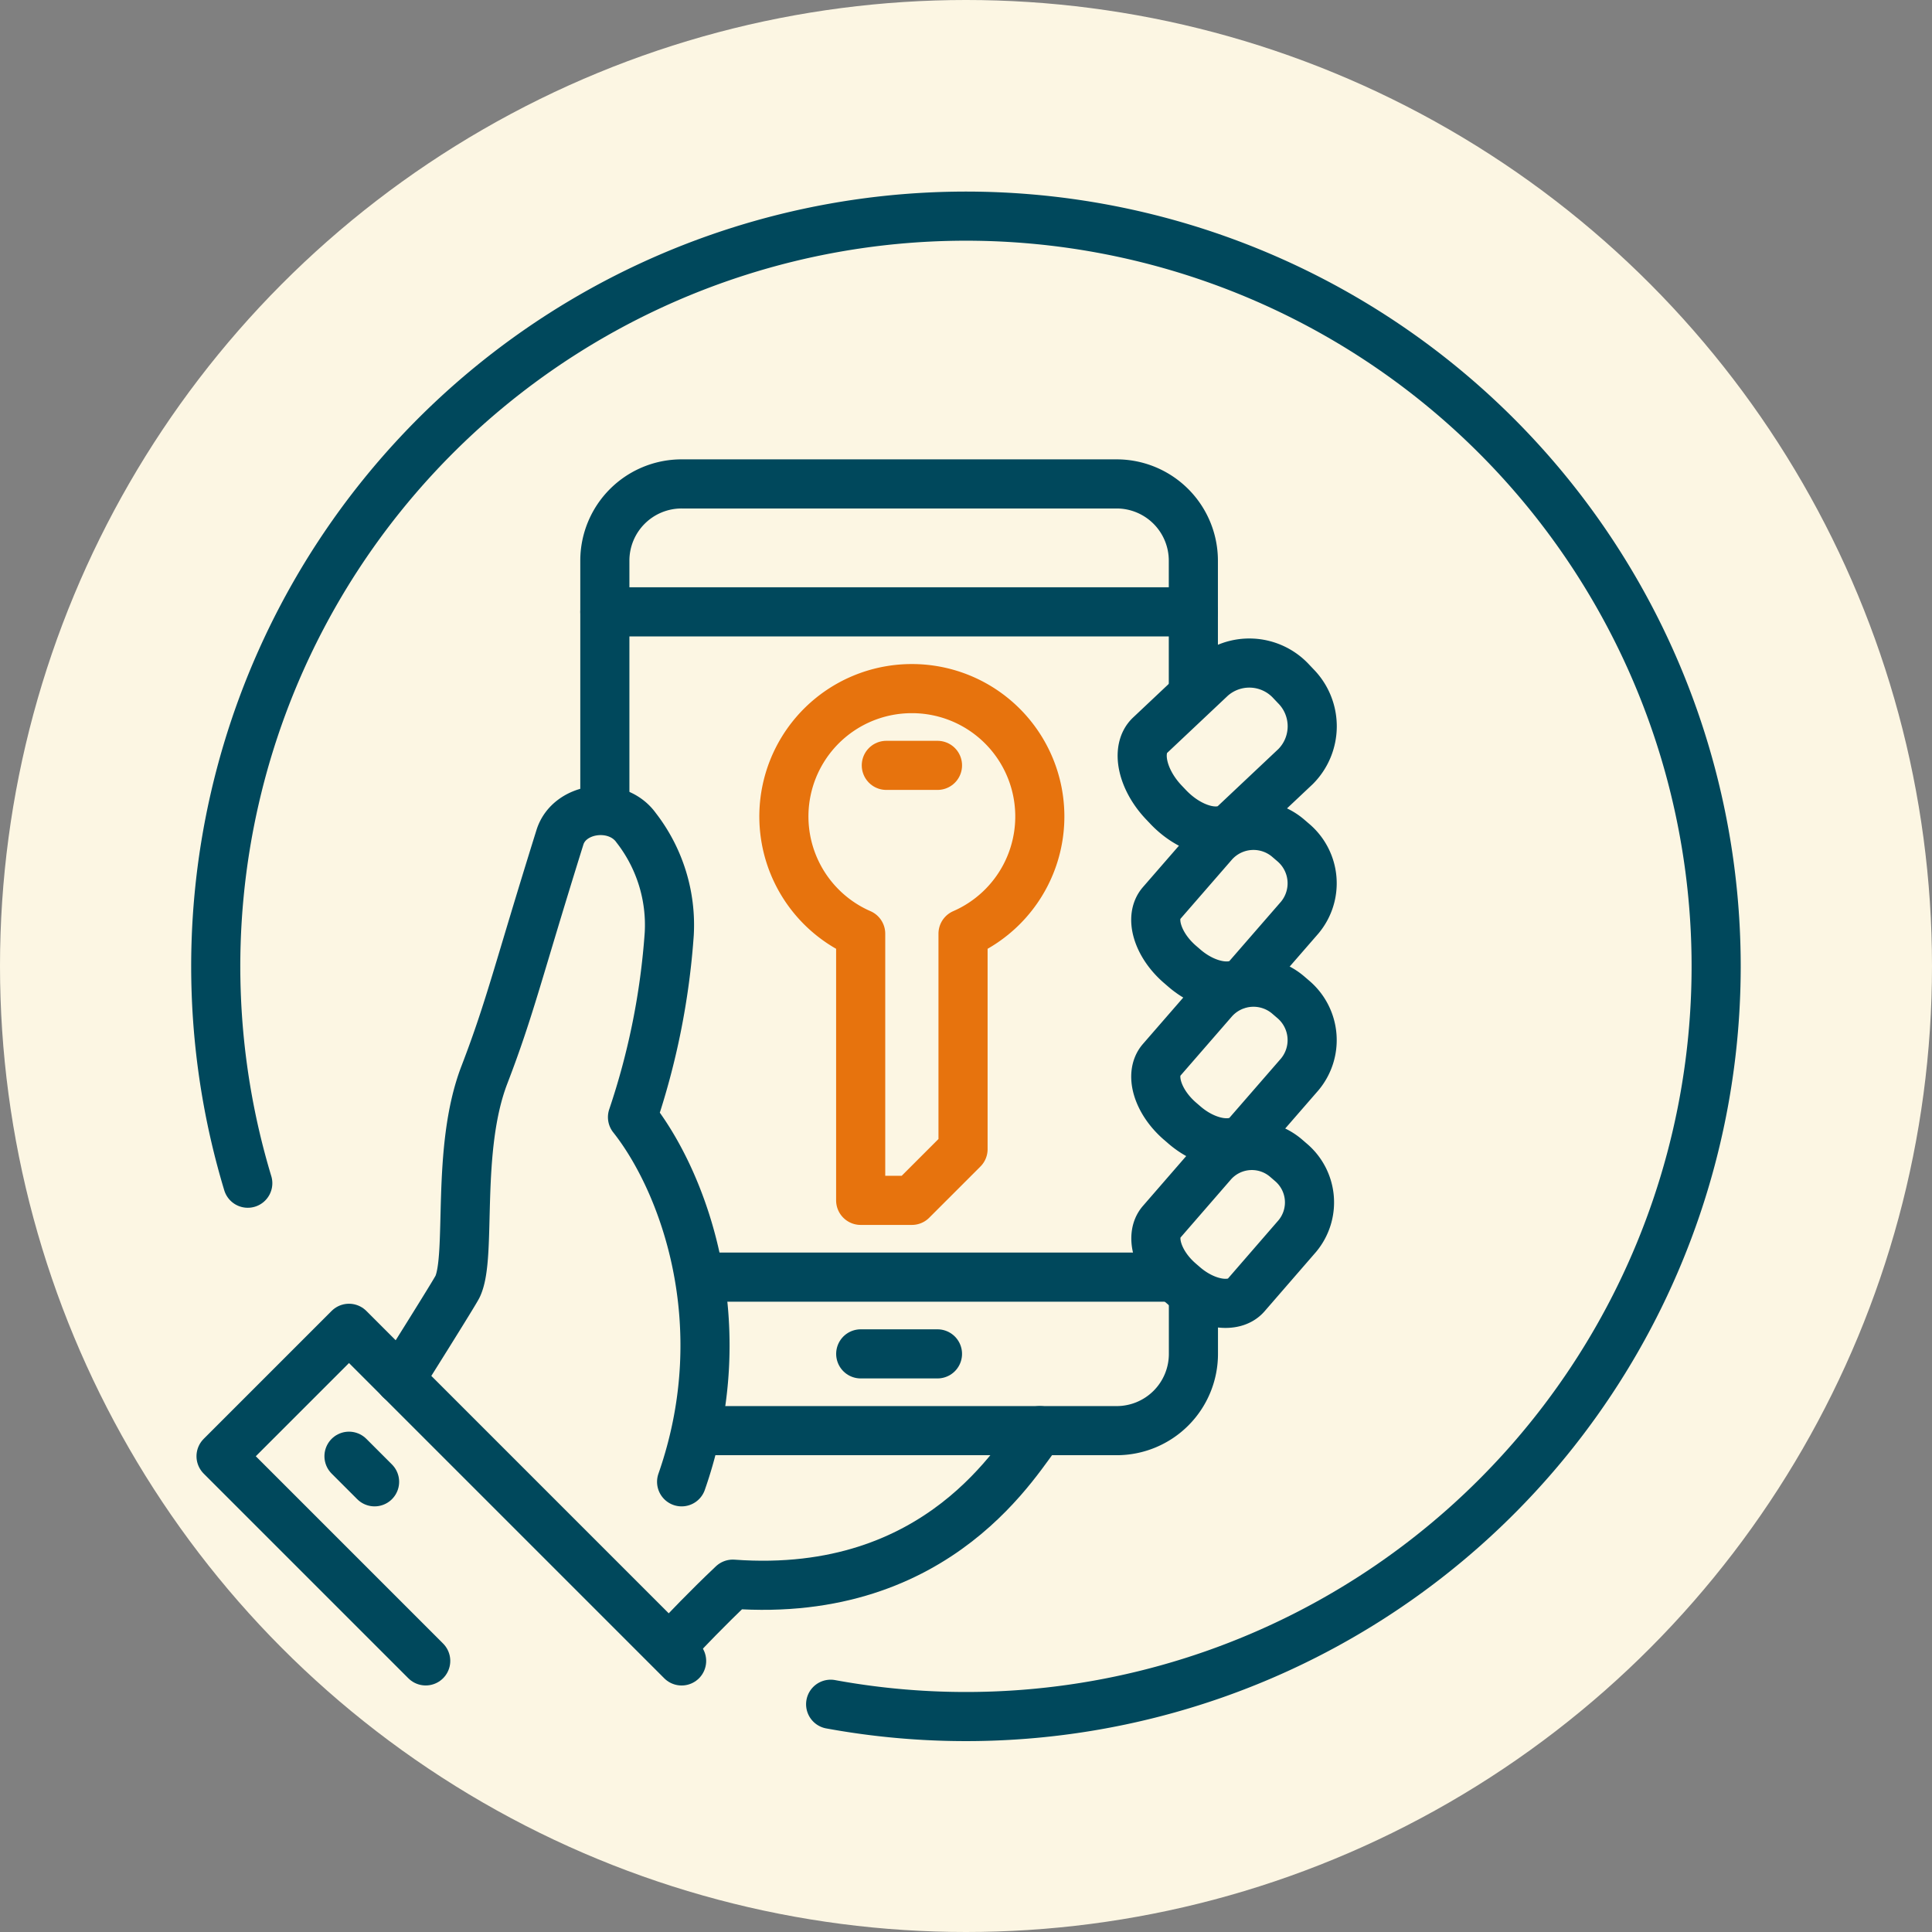
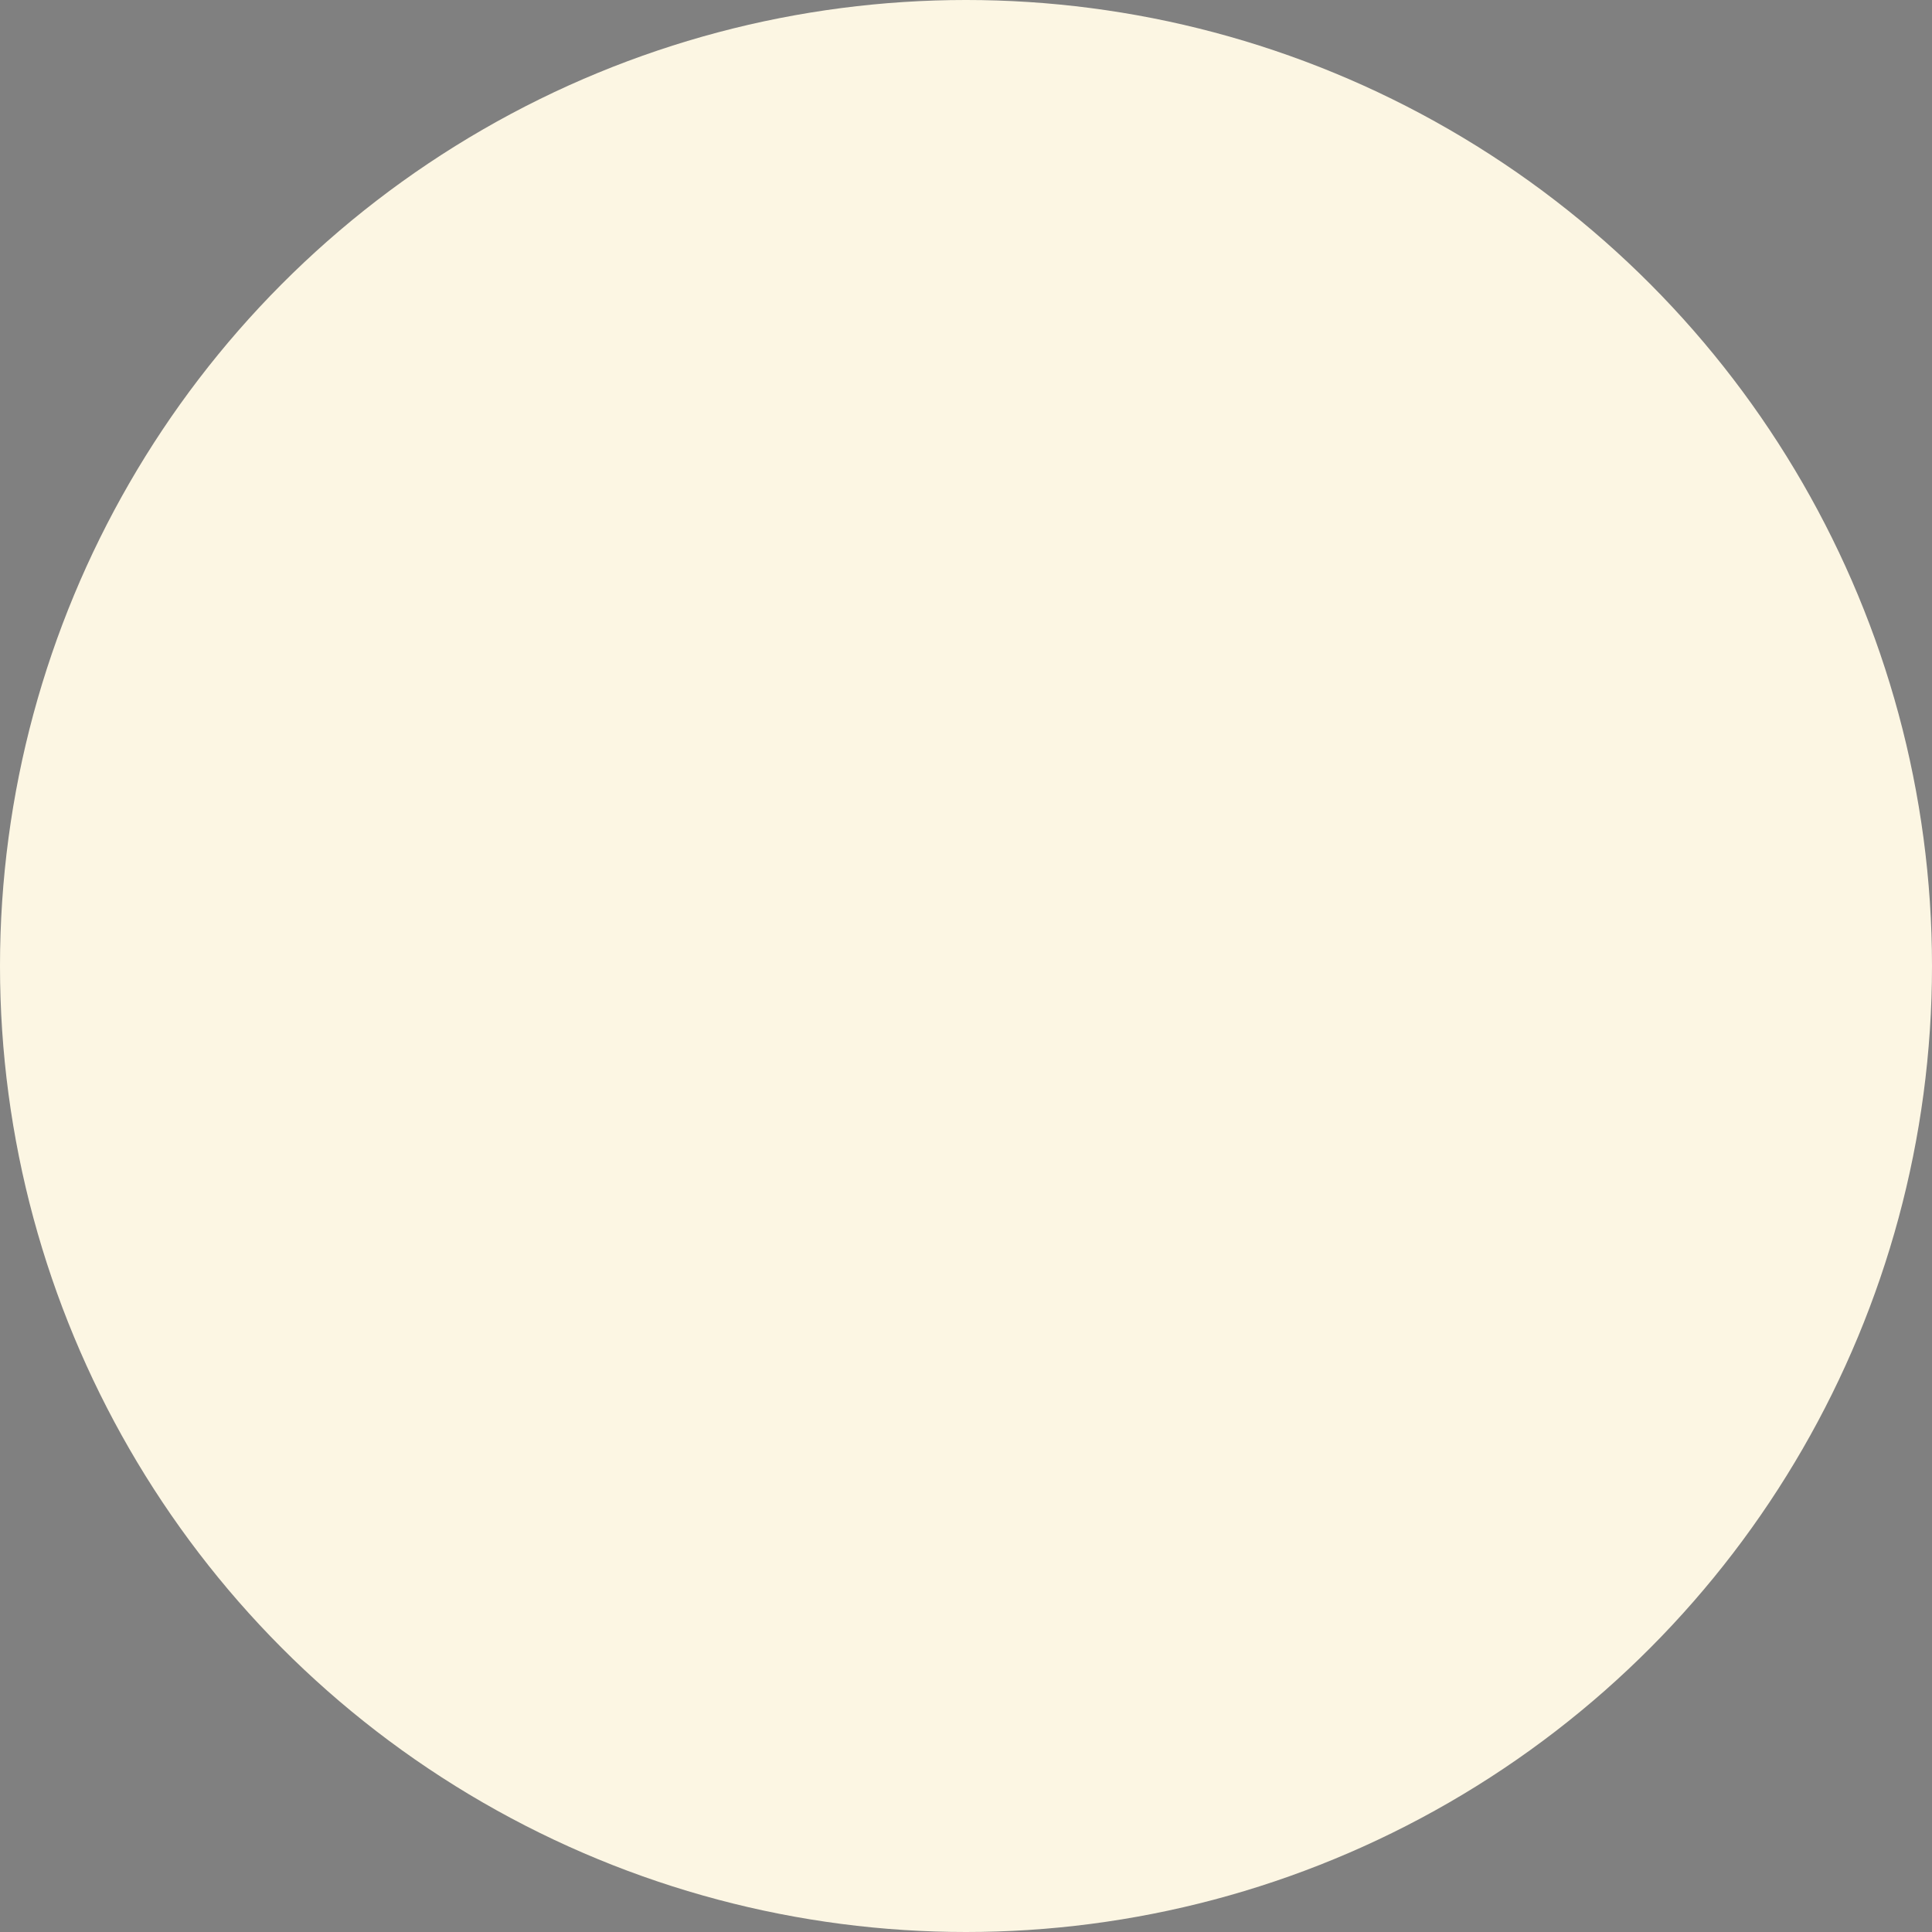
<svg xmlns="http://www.w3.org/2000/svg" width="118" height="118" viewBox="0 0 118 118">
  <rect x="0" y="0" width="118" height="118" fill="#808080" stroke="none" />
  <defs>
    <clipPath id="clip-path">
-       <rect id="Rectangle_1349" data-name="Rectangle 1349" width="94.667" height="94.667" transform="translate(0 0)" fill="none" stroke="#00485c" stroke-width="1" />
-     </clipPath>
+       </clipPath>
  </defs>
  <g id="Group_177" data-name="Group 177" transform="translate(-901 -3750)">
    <circle id="Ellipse_44" data-name="Ellipse 44" cx="59" cy="59" r="59" transform="translate(901 3750)" fill="#fcf6e3" />
    <g id="Group_147" data-name="Group 147" transform="translate(912.667 3761.666)">
      <g id="Group_146" data-name="Group 146" clip-path="url(#clip-path)">
        <path id="Path_14444" data-name="Path 14444" d="M3.466,60.6a45.82,45.82,0,1,1,35.6,31.824" fill="none" stroke="#00485c" stroke-linecap="round" stroke-linejoin="round" stroke-width="3" />
        <path id="Path_14445" data-name="Path 14445" d="M59.678,37.618l-.262-.276c-1.345-1.417-1.728-3.259-.85-4.092l3.74-3.525a3.486,3.486,0,0,1,4.906.242l.262.276a3.487,3.487,0,0,1-.013,4.912l-3.74,3.524C62.843,39.512,61.023,39.035,59.678,37.618Z" fill="none" stroke="#00485c" stroke-linecap="round" stroke-linejoin="round" stroke-width="3" />
        <path id="Path_14446" data-name="Path 14446" d="M30.089,88.089s1.353-1.445,3-3c12.74.933,17.481-7.89,18.753-9.377" fill="none" stroke="#00485c" stroke-linecap="round" stroke-linejoin="round" stroke-width="3" />
        <path id="Path_14447" data-name="Path 14447" d="M60.649,66.868l-.263-.227c-1.35-1.164-1.852-2.814-1.117-3.667L62.4,59.368a3.207,3.207,0,0,1,4.514-.27l.263.227a3.207,3.207,0,0,1,.394,4.5L64.44,67.435C63.705,68.288,62,68.032,60.649,66.868Z" fill="none" stroke="#00485c" stroke-linecap="round" stroke-linejoin="round" stroke-width="3" />
        <path id="Path_14448" data-name="Path 14448" d="M29.964,78.838c3.392-9.693.074-18.395-3-22.272a44.7,44.7,0,0,0,2.244-11.189,9.668,9.668,0,0,0-2.021-6.485c-1.184-1.658-4.074-1.277-4.654.579-2.556,8.178-3.034,10.4-4.615,14.51-1.768,4.594-.755,11.039-1.633,12.924-.175.376-3.516,5.682-3.516,5.682" fill="none" stroke="#00485c" stroke-linecap="round" stroke-linejoin="round" stroke-width="3" />
-         <path id="Path_14449" data-name="Path 14449" d="M60.673,57.044l-.268-.231c-1.373-1.185-1.884-2.863-1.136-3.731l3.189-3.669a3.263,3.263,0,0,1,4.592-.274l.268.23a3.264,3.264,0,0,1,.4,4.583l-3.19,3.669C63.782,58.488,62.046,58.229,60.673,57.044Z" fill="none" stroke="#00485c" stroke-linecap="round" stroke-linejoin="round" stroke-width="3" />
        <path id="Path_14450" data-name="Path 14450" d="M60.672,47.466l-.268-.231c-1.373-1.185-1.884-2.863-1.136-3.731l3.19-3.669a3.263,3.263,0,0,1,4.592-.274l.268.23a3.264,3.264,0,0,1,.4,4.583l-3.19,3.669C63.781,48.91,62.045,48.651,60.672,47.466Z" fill="none" stroke="#00485c" stroke-linecap="round" stroke-linejoin="round" stroke-width="3" />
        <line id="Line_124" data-name="Line 124" x2="4.688" transform="translate(40.903 71.024)" fill="none" stroke="#00485c" stroke-linecap="round" stroke-linejoin="round" stroke-width="3" />
        <path id="Path_14451" data-name="Path 14451" d="M61.219,30.392V22.578a4.688,4.688,0,0,0-4.688-4.688H29.964a4.687,4.687,0,0,0-4.689,4.687V37.334" fill="none" stroke="#00485c" stroke-linecap="round" stroke-linejoin="round" stroke-width="3" />
        <path id="Path_14452" data-name="Path 14452" d="M31.334,75.713h25.2a4.688,4.688,0,0,0,4.689-4.688V67.9" fill="none" stroke="#00485c" stroke-linecap="round" stroke-linejoin="round" stroke-width="3" />
        <path id="Path_14453" data-name="Path 14453" d="M29.964,89.778,9.648,69.462,1.834,77.276l12.5,12.5" fill="none" stroke="#00485c" stroke-linecap="round" stroke-linejoin="round" stroke-width="3" />
        <line id="Line_125" data-name="Line 125" x2="1.563" y2="1.563" transform="translate(9.648 77.275)" fill="none" stroke="#00485c" stroke-linecap="round" stroke-linejoin="round" stroke-width="3" />
-         <line id="Line_126" data-name="Line 126" x2="28.13" transform="translate(31.527 66.336)" fill="none" stroke="#00485c" stroke-linecap="round" stroke-linejoin="round" stroke-width="3" />
-         <line id="Line_127" data-name="Line 127" x2="35.944" transform="translate(25.275 25.704)" fill="none" stroke="#00485c" stroke-linecap="round" stroke-linejoin="round" stroke-width="3" />
-         <path id="Path_14454" data-name="Path 14454" d="M44.029,30.392A7.809,7.809,0,0,0,40.9,45.36V61.648h3.126l3.126-3.126V45.36a7.809,7.809,0,0,0-3.126-14.968Z" fill="none" stroke="#e7730d" stroke-linecap="round" stroke-linejoin="round" stroke-width="3" />
        <line id="Line_128" data-name="Line 128" x2="3.126" transform="translate(42.466 35.08)" fill="none" stroke="#e7730d" stroke-linecap="round" stroke-linejoin="round" stroke-width="3" />
      </g>
    </g>
  </g>
</svg>